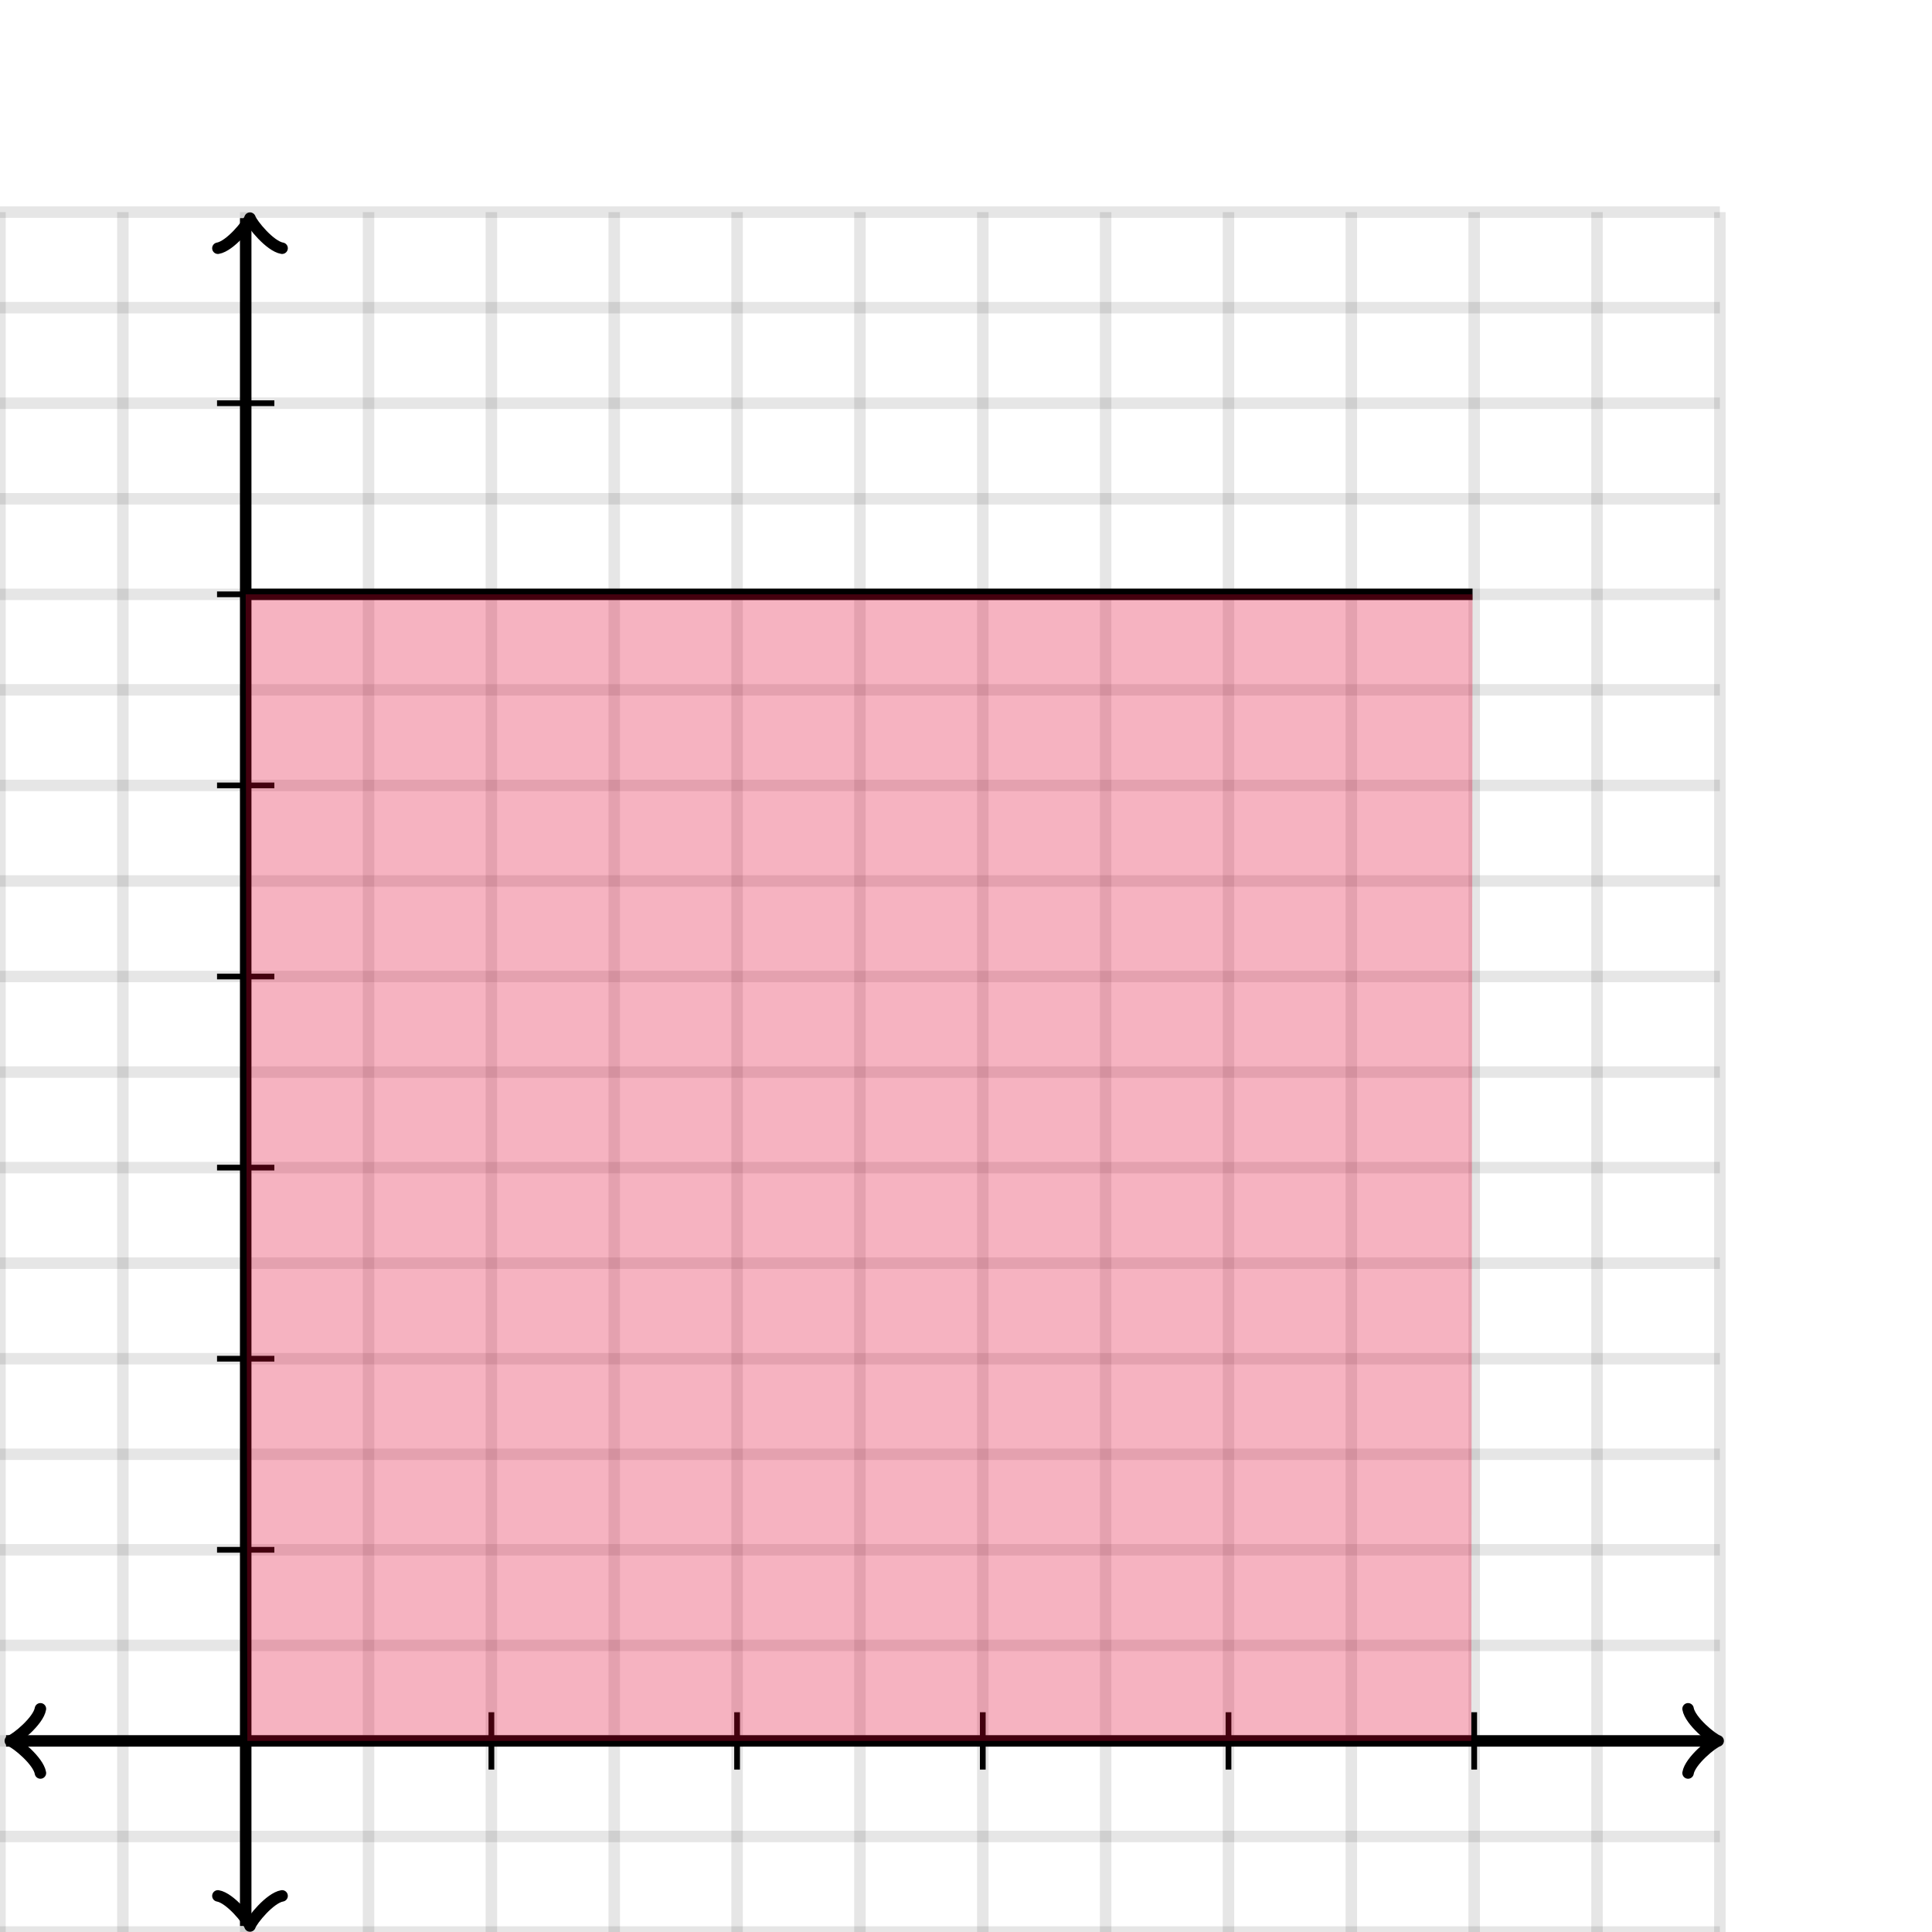
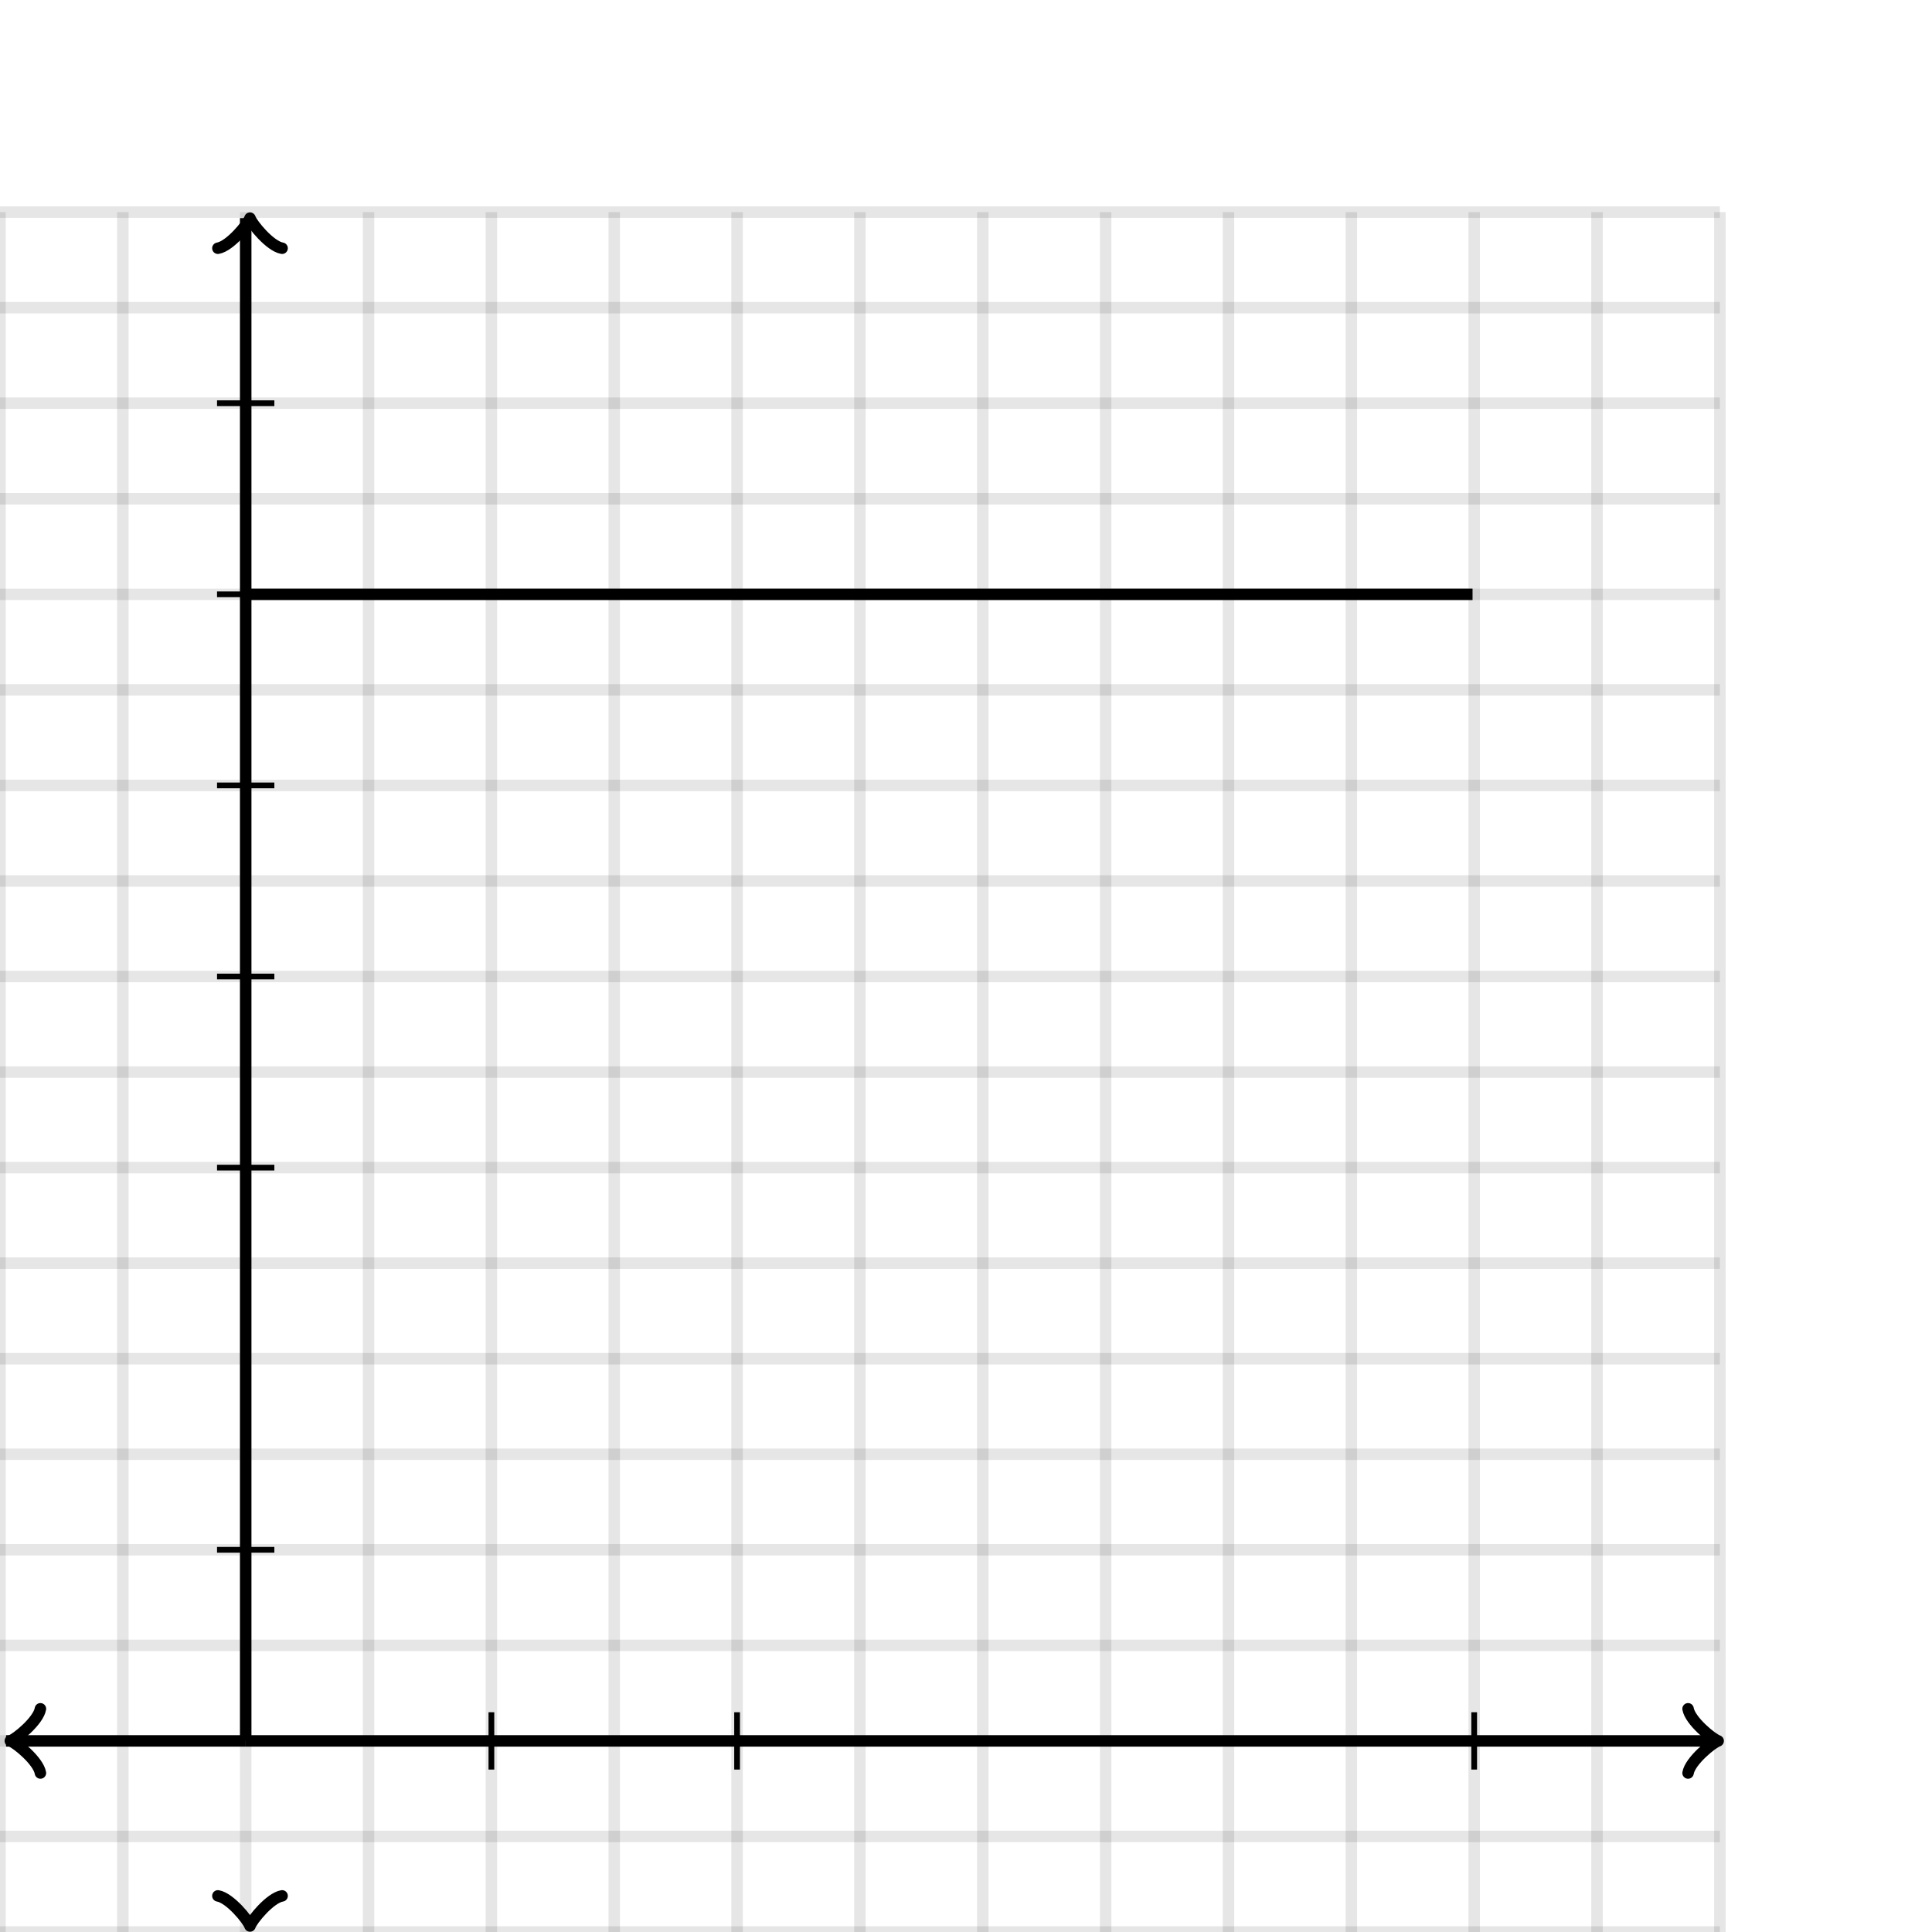
<svg xmlns="http://www.w3.org/2000/svg" version="1.1" width="337" height="337" viewBox="0 0 337 337">
  <defs>
    <clipPath id="clip-1">
      <rect x="0" y="37" width="300" height="300" />
    </clipPath>
  </defs>
  <path fill="none" stroke="#000000" d="M 0,337 L 0,37" style="stroke-width: 2px;opacity: 0.1" stroke-width="2" opacity="0.1" />
  <path fill="none" stroke="#000000" d="M 21.429,337 L 21.429,37" style="stroke-width: 2px;opacity: 0.1" stroke-width="2" opacity="0.1" />
  <path fill="none" stroke="#000000" d="M 42.857,337 L 42.857,37" style="stroke-width: 2px;opacity: 0.1" stroke-width="2" opacity="0.1" />
  <path fill="none" stroke="#000000" d="M 64.286,337 L 64.286,37" style="stroke-width: 2px;opacity: 0.1" stroke-width="2" opacity="0.1" />
  <path fill="none" stroke="#000000" d="M 85.714,337 L 85.714,37" style="stroke-width: 2px;opacity: 0.1" stroke-width="2" opacity="0.1" />
  <path fill="none" stroke="#000000" d="M 107.143,337 L 107.143,37" style="stroke-width: 2px;opacity: 0.1" stroke-width="2" opacity="0.1" />
  <path fill="none" stroke="#000000" d="M 128.571,337 L 128.571,37" style="stroke-width: 2px;opacity: 0.1" stroke-width="2" opacity="0.1" />
  <path fill="none" stroke="#000000" d="M 150,337 L 150,37" style="stroke-width: 2px;opacity: 0.1" stroke-width="2" opacity="0.1" />
  <path fill="none" stroke="#000000" d="M 171.429,337 L 171.429,37" style="stroke-width: 2px;opacity: 0.1" stroke-width="2" opacity="0.1" />
  <path fill="none" stroke="#000000" d="M 192.857,337 L 192.857,37" style="stroke-width: 2px;opacity: 0.1" stroke-width="2" opacity="0.1" />
  <path fill="none" stroke="#000000" d="M 214.286,337 L 214.286,37" style="stroke-width: 2px;opacity: 0.1" stroke-width="2" opacity="0.1" />
  <path fill="none" stroke="#000000" d="M 235.714,337 L 235.714,37" style="stroke-width: 2px;opacity: 0.1" stroke-width="2" opacity="0.1" />
  <path fill="none" stroke="#000000" d="M 257.143,337 L 257.143,37" style="stroke-width: 2px;opacity: 0.1" stroke-width="2" opacity="0.1" />
  <path fill="none" stroke="#000000" d="M 278.571,337 L 278.571,37" style="stroke-width: 2px;opacity: 0.1" stroke-width="2" opacity="0.1" />
  <path fill="none" stroke="#000000" d="M 300,337 L 300,37" style="stroke-width: 2px;opacity: 0.1" stroke-width="2" opacity="0.1" />
  <path fill="none" stroke="#000000" d="M 0,337 L 300,337" style="stroke-width: 2px;opacity: 0.1" stroke-width="2" opacity="0.1" />
  <path fill="none" stroke="#000000" d="M 0,320.333 L 300,320.333" style="stroke-width: 2px;opacity: 0.1" stroke-width="2" opacity="0.1" />
  <path fill="none" stroke="#000000" d="M 0,303.667 L 300,303.667" style="stroke-width: 2px;opacity: 0.1" stroke-width="2" opacity="0.1" />
  <path fill="none" stroke="#000000" d="M 0,287 L 300,287" style="stroke-width: 2px;opacity: 0.1" stroke-width="2" opacity="0.1" />
  <path fill="none" stroke="#000000" d="M 0,270.333 L 300,270.333" style="stroke-width: 2px;opacity: 0.1" stroke-width="2" opacity="0.1" />
  <path fill="none" stroke="#000000" d="M 0,253.667 L 300,253.667" style="stroke-width: 2px;opacity: 0.1" stroke-width="2" opacity="0.1" />
  <path fill="none" stroke="#000000" d="M 0,237 L 300,237" style="stroke-width: 2px;opacity: 0.1" stroke-width="2" opacity="0.1" />
  <path fill="none" stroke="#000000" d="M 0,220.333 L 300,220.333" style="stroke-width: 2px;opacity: 0.1" stroke-width="2" opacity="0.1" />
  <path fill="none" stroke="#000000" d="M 0,203.667 L 300,203.667" style="stroke-width: 2px;opacity: 0.1" stroke-width="2" opacity="0.1" />
  <path fill="none" stroke="#000000" d="M 0,187 L 300,187" style="stroke-width: 2px;opacity: 0.1" stroke-width="2" opacity="0.1" />
  <path fill="none" stroke="#000000" d="M 0,170.333 L 300,170.333" style="stroke-width: 2px;opacity: 0.1" stroke-width="2" opacity="0.1" />
  <path fill="none" stroke="#000000" d="M 0,153.667 L 300,153.667" style="stroke-width: 2px;opacity: 0.1" stroke-width="2" opacity="0.1" />
  <path fill="none" stroke="#000000" d="M 0,137 L 300,137" style="stroke-width: 2px;opacity: 0.1" stroke-width="2" opacity="0.1" />
  <path fill="none" stroke="#000000" d="M 0,120.333 L 300,120.333" style="stroke-width: 2px;opacity: 0.1" stroke-width="2" opacity="0.1" />
  <path fill="none" stroke="#000000" d="M 0,103.667 L 300,103.667" style="stroke-width: 2px;opacity: 0.1" stroke-width="2" opacity="0.1" />
  <path fill="none" stroke="#000000" d="M 0,87 L 300,87" style="stroke-width: 2px;opacity: 0.1" stroke-width="2" opacity="0.1" />
  <path fill="none" stroke="#000000" d="M 0,70.333 L 300,70.333" style="stroke-width: 2px;opacity: 0.1" stroke-width="2" opacity="0.1" />
  <path fill="none" stroke="#000000" d="M 0,53.667 L 300,53.667" style="stroke-width: 2px;opacity: 0.1" stroke-width="2" opacity="0.1" />
  <path fill="none" stroke="#000000" d="M 0,37 L 300,37" style="stroke-width: 2px;opacity: 0.1" stroke-width="2" opacity="0.1" />
  <path fill="none" stroke="#000000" d="M -3.45,309.267 C -3.1,307.167 0.75,304.017 1.8,303.667 C 0.75,303.317 -3.1,300.167 -3.45,298.067" transform="rotate(180 1.8 303.667)" style="stroke-width: 2px;opacity: 1;stroke-linejoin: round;stroke-linecap: round" stroke-width="2" opacity="1" stroke-linejoin="round" stroke-linecap="round" />
  <path fill="none" stroke="#000000" d="M 42.857,303.667 S 42.857,303.667 1.05,303.667" style="stroke-width: 2px;opacity: 1" stroke-width="2" opacity="1" />
  <path fill="none" stroke="#000000" d="M 294.45,309.267 C 294.8,307.167 298.65,304.017 299.7,303.667 C 298.65,303.317 294.8,300.167 294.45,298.067" transform="" style="stroke-width: 2px;opacity: 1;stroke-linejoin: round;stroke-linecap: round" stroke-width="2" opacity="1" stroke-linejoin="round" stroke-linecap="round" />
  <path fill="none" stroke="#000000" d="M 42.857,303.667 S 42.857,303.667 298.95,303.667" style="stroke-width: 2px;opacity: 1" stroke-width="2" opacity="1" />
  <path fill="none" stroke="#000000" d="M 38.357,341.55 C 38.707,339.45 42.557,336.3 43.607,335.95 C 42.557,335.6 38.707,332.45 38.357,330.35" transform="rotate(90 43.607 335.95)" style="stroke-width: 2px;opacity: 1;stroke-linejoin: round;stroke-linecap: round" stroke-width="2" opacity="1" stroke-linejoin="round" stroke-linecap="round" />
-   <path fill="none" stroke="#000000" d="M 42.857,303.667 S 42.857,303.667 42.857,335.95" style="stroke-width: 2px;opacity: 1" stroke-width="2" opacity="1" />
  <path fill="none" stroke="#000000" d="M 38.357,43.65 C 38.707,41.55 42.557,38.4 43.607,38.05 C 42.557,37.7 38.707,34.55 38.357,32.45" transform="rotate(-90 43.607 38.05)" style="stroke-width: 2px;opacity: 1;stroke-linejoin: round;stroke-linecap: round" stroke-width="2" opacity="1" stroke-linejoin="round" stroke-linecap="round" />
  <path fill="none" stroke="#000000" d="M 42.857,303.667 S 42.857,303.667 42.857,38.05" style="stroke-width: 2px;opacity: 1" stroke-width="2" opacity="1" />
  <path fill="none" stroke="#000000" d="M 85.714,308.667 L 85.714,298.667" style="stroke-width: 1px;opacity: 1" stroke-width="1" opacity="1" />
  <path fill="none" stroke="#000000" d="M 128.571,308.667 L 128.571,298.667" style="stroke-width: 1px;opacity: 1" stroke-width="1" opacity="1" />
-   <path fill="none" stroke="#000000" d="M 171.429,308.667 L 171.429,298.667" style="stroke-width: 1px;opacity: 1" stroke-width="1" opacity="1" />
-   <path fill="none" stroke="#000000" d="M 214.286,308.667 L 214.286,298.667" style="stroke-width: 1px;opacity: 1" stroke-width="1" opacity="1" />
  <path fill="none" stroke="#000000" d="M 257.143,308.667 L 257.143,298.667" style="stroke-width: 1px;opacity: 1" stroke-width="1" opacity="1" />
  <path fill="none" stroke="#000000" d="M 37.857,270.333 L 47.857,270.333" style="stroke-width: 1px;opacity: 1" stroke-width="1" opacity="1" />
-   <path fill="none" stroke="#000000" d="M 37.857,237 L 47.857,237" style="stroke-width: 1px;opacity: 1" stroke-width="1" opacity="1" />
  <path fill="none" stroke="#000000" d="M 37.857,203.667 L 47.857,203.667" style="stroke-width: 1px;opacity: 1" stroke-width="1" opacity="1" />
  <path fill="none" stroke="#000000" d="M 37.857,170.333 L 47.857,170.333" style="stroke-width: 1px;opacity: 1" stroke-width="1" opacity="1" />
  <path fill="none" stroke="#000000" d="M 37.857,137 L 47.857,137" style="stroke-width: 1px;opacity: 1" stroke-width="1" opacity="1" />
  <path fill="none" stroke="#000000" d="M 37.857,103.667 L 47.857,103.667" style="stroke-width: 1px;opacity: 1" stroke-width="1" opacity="1" />
  <path fill="none" stroke="#000000" d="M 37.857,70.333 L 47.857,70.333" style="stroke-width: 1px;opacity: 1" stroke-width="1" opacity="1" />
  <path fill="none" stroke="#000000" d="M 42.857,103.667 L 43.357,103.667 L 43.857,103.667 L 44.357,103.667 L 44.857,103.667 L 45.357,103.667 L 45.857,103.667 L 46.357,103.667 L 46.857,103.667 L 47.357,103.667 L 47.857,103.667 L 48.357,103.667 L 48.857,103.667 L 49.357,103.667 L 49.857,103.667 L 50.357,103.667 L 50.857,103.667 L 51.357,103.667 L 51.857,103.667 L 52.357,103.667 L 52.857,103.667 L 53.357,103.667 L 53.857,103.667 L 54.357,103.667 L 54.857,103.667 L 55.357,103.667 L 55.857,103.667 L 56.357,103.667 L 56.857,103.667 L 57.357,103.667 L 57.857,103.667 L 58.357,103.667 L 58.857,103.667 L 59.357,103.667 L 59.857,103.667 L 60.357,103.667 L 60.857,103.667 L 61.357,103.667 L 61.857,103.667 L 62.357,103.667 L 62.857,103.667 L 63.357,103.667 L 63.857,103.667 L 64.357,103.667 L 64.857,103.667 L 65.357,103.667 L 65.857,103.667 L 66.357,103.667 L 66.857,103.667 L 67.357,103.667 L 67.857,103.667 L 68.357,103.667 L 68.857,103.667 L 69.357,103.667 L 69.857,103.667 L 70.357,103.667 L 70.857,103.667 L 71.357,103.667 L 71.857,103.667 L 72.357,103.667 L 72.857,103.667 L 73.357,103.667 L 73.857,103.667 L 74.357,103.667 L 74.857,103.667 L 75.357,103.667 L 75.857,103.667 L 76.357,103.667 L 76.857,103.667 L 77.357,103.667 L 77.857,103.667 L 78.357,103.667 L 78.857,103.667 L 79.357,103.667 L 79.857,103.667 L 80.357,103.667 L 80.857,103.667 L 81.357,103.667 L 81.857,103.667 L 82.357,103.667 L 82.857,103.667 L 83.357,103.667 L 83.857,103.667 L 84.357,103.667 L 84.857,103.667 L 85.357,103.667 L 85.857,103.667 L 86.357,103.667 L 86.857,103.667 L 87.357,103.667 L 87.857,103.667 L 88.357,103.667 L 88.857,103.667 L 89.357,103.667 L 89.857,103.667 L 90.357,103.667 L 90.857,103.667 L 91.357,103.667 L 91.857,103.667 L 92.357,103.667 L 92.857,103.667 L 93.357,103.667 L 93.857,103.667 L 94.357,103.667 L 94.857,103.667 L 95.357,103.667 L 95.857,103.667 L 96.357,103.667 L 96.857,103.667 L 97.357,103.667 L 97.857,103.667 L 98.357,103.667 L 98.857,103.667 L 99.357,103.667 L 99.857,103.667 L 100.357,103.667 L 100.857,103.667 L 101.357,103.667 L 101.857,103.667 L 102.357,103.667 L 102.857,103.667 L 103.357,103.667 L 103.857,103.667 L 104.357,103.667 L 104.857,103.667 L 105.357,103.667 L 105.857,103.667 L 106.357,103.667 L 106.857,103.667 L 107.357,103.667 L 107.857,103.667 L 108.357,103.667 L 108.857,103.667 L 109.357,103.667 L 109.857,103.667 L 110.357,103.667 L 110.857,103.667 L 111.357,103.667 L 111.857,103.667 L 112.357,103.667 L 112.857,103.667 L 113.357,103.667 L 113.857,103.667 L 114.357,103.667 L 114.857,103.667 L 115.357,103.667 L 115.857,103.667 L 116.357,103.667 L 116.857,103.667 L 117.357,103.667 L 117.857,103.667 L 118.357,103.667 L 118.857,103.667 L 119.357,103.667 L 119.857,103.667 L 120.357,103.667 L 120.857,103.667 L 121.357,103.667 L 121.857,103.667 L 122.357,103.667 L 122.857,103.667 L 123.357,103.667 L 123.857,103.667 L 124.357,103.667 L 124.857,103.667 L 125.357,103.667 L 125.857,103.667 L 126.357,103.667 L 126.857,103.667 L 127.357,103.667 L 127.857,103.667 L 128.357,103.667 L 128.857,103.667 L 129.357,103.667 L 129.857,103.667 L 130.357,103.667 L 130.857,103.667 L 131.357,103.667 L 131.857,103.667 L 132.357,103.667 L 132.857,103.667 L 133.357,103.667 L 133.857,103.667 L 134.357,103.667 L 134.857,103.667 L 135.357,103.667 L 135.857,103.667 L 136.357,103.667 L 136.857,103.667 L 137.357,103.667 L 137.857,103.667 L 138.357,103.667 L 138.857,103.667 L 139.357,103.667 L 139.857,103.667 L 140.357,103.667 L 140.857,103.667 L 141.357,103.667 L 141.857,103.667 L 142.357,103.667 L 142.857,103.667 L 143.357,103.667 L 143.857,103.667 L 144.357,103.667 L 144.857,103.667 L 145.357,103.667 L 145.857,103.667 L 146.357,103.667 L 146.857,103.667 L 147.357,103.667 L 147.857,103.667 L 148.357,103.667 L 148.857,103.667 L 149.357,103.667 L 149.857,103.667 L 150.357,103.667 L 150.857,103.667 L 151.357,103.667 L 151.857,103.667 L 152.357,103.667 L 152.857,103.667 L 153.357,103.667 L 153.857,103.667 L 154.357,103.667 L 154.857,103.667 L 155.357,103.667 L 155.857,103.667 L 156.357,103.667 L 156.857,103.667 L 157.357,103.667 L 157.857,103.667 L 158.357,103.667 L 158.857,103.667 L 159.357,103.667 L 159.857,103.667 L 160.357,103.667 L 160.857,103.667 L 161.357,103.667 L 161.857,103.667 L 162.357,103.667 L 162.857,103.667 L 163.357,103.667 L 163.857,103.667 L 164.357,103.667 L 164.857,103.667 L 165.357,103.667 L 165.857,103.667 L 166.357,103.667 L 166.857,103.667 L 167.357,103.667 L 167.857,103.667 L 168.357,103.667 L 168.857,103.667 L 169.357,103.667 L 169.857,103.667 L 170.357,103.667 L 170.857,103.667 L 171.357,103.667 L 171.857,103.667 L 172.357,103.667 L 172.857,103.667 L 173.357,103.667 L 173.857,103.667 L 174.357,103.667 L 174.857,103.667 L 175.357,103.667 L 175.857,103.667 L 176.357,103.667 L 176.857,103.667 L 177.357,103.667 L 177.857,103.667 L 178.357,103.667 L 178.857,103.667 L 179.357,103.667 L 179.857,103.667 L 180.357,103.667 L 180.857,103.667 L 181.357,103.667 L 181.857,103.667 L 182.357,103.667 L 182.857,103.667 L 183.357,103.667 L 183.857,103.667 L 184.357,103.667 L 184.857,103.667 L 185.357,103.667 L 185.857,103.667 L 186.357,103.667 L 186.857,103.667 L 187.357,103.667 L 187.857,103.667 L 188.357,103.667 L 188.857,103.667 L 189.357,103.667 L 189.857,103.667 L 190.357,103.667 L 190.857,103.667 L 191.357,103.667 L 191.857,103.667 L 192.357,103.667 L 192.857,103.667 L 193.357,103.667 L 193.857,103.667 L 194.357,103.667 L 194.857,103.667 L 195.357,103.667 L 195.857,103.667 L 196.357,103.667 L 196.857,103.667 L 197.357,103.667 L 197.857,103.667 L 198.357,103.667 L 198.857,103.667 L 199.357,103.667 L 199.857,103.667 L 200.357,103.667 L 200.857,103.667 L 201.357,103.667 L 201.857,103.667 L 202.357,103.667 L 202.857,103.667 L 203.357,103.667 L 203.857,103.667 L 204.357,103.667 L 204.857,103.667 L 205.357,103.667 L 205.857,103.667 L 206.357,103.667 L 206.857,103.667 L 207.357,103.667 L 207.857,103.667 L 208.357,103.667 L 208.857,103.667 L 209.357,103.667 L 209.857,103.667 L 210.357,103.667 L 210.857,103.667 L 211.357,103.667 L 211.857,103.667 L 212.357,103.667 L 212.857,103.667 L 213.357,103.667 L 213.857,103.667 L 214.357,103.667 L 214.857,103.667 L 215.357,103.667 L 215.857,103.667 L 216.357,103.667 L 216.857,103.667 L 217.357,103.667 L 217.857,103.667 L 218.357,103.667 L 218.857,103.667 L 219.357,103.667 L 219.857,103.667 L 220.357,103.667 L 220.857,103.667 L 221.357,103.667 L 221.857,103.667 L 222.357,103.667 L 222.857,103.667 L 223.357,103.667 L 223.857,103.667 L 224.357,103.667 L 224.857,103.667 L 225.357,103.667 L 225.857,103.667 L 226.357,103.667 L 226.857,103.667 L 227.357,103.667 L 227.857,103.667 L 228.357,103.667 L 228.857,103.667 L 229.357,103.667 L 229.857,103.667 L 230.357,103.667 L 230.857,103.667 L 231.357,103.667 L 231.857,103.667 L 232.357,103.667 L 232.857,103.667 L 233.357,103.667 L 233.857,103.667 L 234.357,103.667 L 234.857,103.667 L 235.357,103.667 L 235.857,103.667 L 236.357,103.667 L 236.857,103.667 L 237.357,103.667 L 237.857,103.667 L 238.357,103.667 L 238.857,103.667 L 239.357,103.667 L 239.857,103.667 L 240.357,103.667 L 240.857,103.667 L 241.357,103.667 L 241.857,103.667 L 242.357,103.667 L 242.857,103.667 L 243.357,103.667 L 243.857,103.667 L 244.357,103.667 L 244.857,103.667 L 245.357,103.667 L 245.857,103.667 L 246.357,103.667 L 246.857,103.667 L 247.357,103.667 L 247.857,103.667 L 248.357,103.667 L 248.857,103.667 L 249.357,103.667 L 249.857,103.667 L 250.357,103.667 L 250.857,103.667 L 251.357,103.667 L 251.857,103.667 L 252.357,103.667 L 252.857,103.667 L 253.357,103.667 L 253.857,103.667 L 254.357,103.667 L 254.857,103.667 L 255.357,103.667 L 255.857,103.667 L 256.357,103.667 L 256.857,103.667" style="stroke-width: 2px" stroke-width="2" clip-path="url(#clip-1)" />
-   <path fill="#df0030" stroke="none" d="M 42.857,103.667 L 43.357,103.667 L 43.857,103.667 L 44.357,103.667 L 44.857,103.667 L 45.357,103.667 L 45.857,103.667 L 46.357,103.667 L 46.857,103.667 L 47.357,103.667 L 47.857,103.667 L 48.357,103.667 L 48.857,103.667 L 49.357,103.667 L 49.857,103.667 L 50.357,103.667 L 50.857,103.667 L 51.357,103.667 L 51.857,103.667 L 52.357,103.667 L 52.857,103.667 L 53.357,103.667 L 53.857,103.667 L 54.357,103.667 L 54.857,103.667 L 55.357,103.667 L 55.857,103.667 L 56.357,103.667 L 56.857,103.667 L 57.357,103.667 L 57.857,103.667 L 58.357,103.667 L 58.857,103.667 L 59.357,103.667 L 59.857,103.667 L 60.357,103.667 L 60.857,103.667 L 61.357,103.667 L 61.857,103.667 L 62.357,103.667 L 62.857,103.667 L 63.357,103.667 L 63.857,103.667 L 64.357,103.667 L 64.857,103.667 L 65.357,103.667 L 65.857,103.667 L 66.357,103.667 L 66.857,103.667 L 67.357,103.667 L 67.857,103.667 L 68.357,103.667 L 68.857,103.667 L 69.357,103.667 L 69.857,103.667 L 70.357,103.667 L 70.857,103.667 L 71.357,103.667 L 71.857,103.667 L 72.357,103.667 L 72.857,103.667 L 73.357,103.667 L 73.857,103.667 L 74.357,103.667 L 74.857,103.667 L 75.357,103.667 L 75.857,103.667 L 76.357,103.667 L 76.857,103.667 L 77.357,103.667 L 77.857,103.667 L 78.357,103.667 L 78.857,103.667 L 79.357,103.667 L 79.857,103.667 L 80.357,103.667 L 80.857,103.667 L 81.357,103.667 L 81.857,103.667 L 82.357,103.667 L 82.857,103.667 L 83.357,103.667 L 83.857,103.667 L 84.357,103.667 L 84.857,103.667 L 85.357,103.667 L 85.857,103.667 L 86.357,103.667 L 86.857,103.667 L 87.357,103.667 L 87.857,103.667 L 88.357,103.667 L 88.857,103.667 L 89.357,103.667 L 89.857,103.667 L 90.357,103.667 L 90.857,103.667 L 91.357,103.667 L 91.857,103.667 L 92.357,103.667 L 92.857,103.667 L 93.357,103.667 L 93.857,103.667 L 94.357,103.667 L 94.857,103.667 L 95.357,103.667 L 95.857,103.667 L 96.357,103.667 L 96.857,103.667 L 97.357,103.667 L 97.857,103.667 L 98.357,103.667 L 98.857,103.667 L 99.357,103.667 L 99.857,103.667 L 100.357,103.667 L 100.857,103.667 L 101.357,103.667 L 101.857,103.667 L 102.357,103.667 L 102.857,103.667 L 103.357,103.667 L 103.857,103.667 L 104.357,103.667 L 104.857,103.667 L 105.357,103.667 L 105.857,103.667 L 106.357,103.667 L 106.857,103.667 L 107.357,103.667 L 107.857,103.667 L 108.357,103.667 L 108.857,103.667 L 109.357,103.667 L 109.857,103.667 L 110.357,103.667 L 110.857,103.667 L 111.357,103.667 L 111.857,103.667 L 112.357,103.667 L 112.857,103.667 L 113.357,103.667 L 113.857,103.667 L 114.357,103.667 L 114.857,103.667 L 115.357,103.667 L 115.857,103.667 L 116.357,103.667 L 116.857,103.667 L 117.357,103.667 L 117.857,103.667 L 118.357,103.667 L 118.857,103.667 L 119.357,103.667 L 119.857,103.667 L 120.357,103.667 L 120.857,103.667 L 121.357,103.667 L 121.857,103.667 L 122.357,103.667 L 122.857,103.667 L 123.357,103.667 L 123.857,103.667 L 124.357,103.667 L 124.857,103.667 L 125.357,103.667 L 125.857,103.667 L 126.357,103.667 L 126.857,103.667 L 127.357,103.667 L 127.857,103.667 L 128.357,103.667 L 128.857,103.667 L 129.357,103.667 L 129.857,103.667 L 130.357,103.667 L 130.857,103.667 L 131.357,103.667 L 131.857,103.667 L 132.357,103.667 L 132.857,103.667 L 133.357,103.667 L 133.857,103.667 L 134.357,103.667 L 134.857,103.667 L 135.357,103.667 L 135.857,103.667 L 136.357,103.667 L 136.857,103.667 L 137.357,103.667 L 137.857,103.667 L 138.357,103.667 L 138.857,103.667 L 139.357,103.667 L 139.857,103.667 L 140.357,103.667 L 140.857,103.667 L 141.357,103.667 L 141.857,103.667 L 142.357,103.667 L 142.857,103.667 L 143.357,103.667 L 143.857,103.667 L 144.357,103.667 L 144.857,103.667 L 145.357,103.667 L 145.857,103.667 L 146.357,103.667 L 146.857,103.667 L 147.357,103.667 L 147.857,103.667 L 148.357,103.667 L 148.857,103.667 L 149.357,103.667 L 149.857,103.667 L 150.357,103.667 L 150.857,103.667 L 151.357,103.667 L 151.857,103.667 L 152.357,103.667 L 152.857,103.667 L 153.357,103.667 L 153.857,103.667 L 154.357,103.667 L 154.857,103.667 L 155.357,103.667 L 155.857,103.667 L 156.357,103.667 L 156.857,103.667 L 157.357,103.667 L 157.857,103.667 L 158.357,103.667 L 158.857,103.667 L 159.357,103.667 L 159.857,103.667 L 160.357,103.667 L 160.857,103.667 L 161.357,103.667 L 161.857,103.667 L 162.357,103.667 L 162.857,103.667 L 163.357,103.667 L 163.857,103.667 L 164.357,103.667 L 164.857,103.667 L 165.357,103.667 L 165.857,103.667 L 166.357,103.667 L 166.857,103.667 L 167.357,103.667 L 167.857,103.667 L 168.357,103.667 L 168.857,103.667 L 169.357,103.667 L 169.857,103.667 L 170.357,103.667 L 170.857,103.667 L 171.357,103.667 L 171.857,103.667 L 172.357,103.667 L 172.857,103.667 L 173.357,103.667 L 173.857,103.667 L 174.357,103.667 L 174.857,103.667 L 175.357,103.667 L 175.857,103.667 L 176.357,103.667 L 176.857,103.667 L 177.357,103.667 L 177.857,103.667 L 178.357,103.667 L 178.857,103.667 L 179.357,103.667 L 179.857,103.667 L 180.357,103.667 L 180.857,103.667 L 181.357,103.667 L 181.857,103.667 L 182.357,103.667 L 182.857,103.667 L 183.357,103.667 L 183.857,103.667 L 184.357,103.667 L 184.857,103.667 L 185.357,103.667 L 185.857,103.667 L 186.357,103.667 L 186.857,103.667 L 187.357,103.667 L 187.857,103.667 L 188.357,103.667 L 188.857,103.667 L 189.357,103.667 L 189.857,103.667 L 190.357,103.667 L 190.857,103.667 L 191.357,103.667 L 191.857,103.667 L 192.357,103.667 L 192.857,103.667 L 193.357,103.667 L 193.857,103.667 L 194.357,103.667 L 194.857,103.667 L 195.357,103.667 L 195.857,103.667 L 196.357,103.667 L 196.857,103.667 L 197.357,103.667 L 197.857,103.667 L 198.357,103.667 L 198.857,103.667 L 199.357,103.667 L 199.857,103.667 L 200.357,103.667 L 200.857,103.667 L 201.357,103.667 L 201.857,103.667 L 202.357,103.667 L 202.857,103.667 L 203.357,103.667 L 203.857,103.667 L 204.357,103.667 L 204.857,103.667 L 205.357,103.667 L 205.857,103.667 L 206.357,103.667 L 206.857,103.667 L 207.357,103.667 L 207.857,103.667 L 208.357,103.667 L 208.857,103.667 L 209.357,103.667 L 209.857,103.667 L 210.357,103.667 L 210.857,103.667 L 211.357,103.667 L 211.857,103.667 L 212.357,103.667 L 212.857,103.667 L 213.357,103.667 L 213.857,103.667 L 214.357,103.667 L 214.857,103.667 L 215.357,103.667 L 215.857,103.667 L 216.357,103.667 L 216.857,103.667 L 217.357,103.667 L 217.857,103.667 L 218.357,103.667 L 218.857,103.667 L 219.357,103.667 L 219.857,103.667 L 220.357,103.667 L 220.857,103.667 L 221.357,103.667 L 221.857,103.667 L 222.357,103.667 L 222.857,103.667 L 223.357,103.667 L 223.857,103.667 L 224.357,103.667 L 224.857,103.667 L 225.357,103.667 L 225.857,103.667 L 226.357,103.667 L 226.857,103.667 L 227.357,103.667 L 227.857,103.667 L 228.357,103.667 L 228.857,103.667 L 229.357,103.667 L 229.857,103.667 L 230.357,103.667 L 230.857,103.667 L 231.357,103.667 L 231.857,103.667 L 232.357,103.667 L 232.857,103.667 L 233.357,103.667 L 233.857,103.667 L 234.357,103.667 L 234.857,103.667 L 235.357,103.667 L 235.857,103.667 L 236.357,103.667 L 236.857,103.667 L 237.357,103.667 L 237.857,103.667 L 238.357,103.667 L 238.857,103.667 L 239.357,103.667 L 239.857,103.667 L 240.357,103.667 L 240.857,103.667 L 241.357,103.667 L 241.857,103.667 L 242.357,103.667 L 242.857,103.667 L 243.357,103.667 L 243.857,103.667 L 244.357,103.667 L 244.857,103.667 L 245.357,103.667 L 245.857,103.667 L 246.357,103.667 L 246.857,103.667 L 247.357,103.667 L 247.857,103.667 L 248.357,103.667 L 248.857,103.667 L 249.357,103.667 L 249.857,103.667 L 250.357,103.667 L 250.857,103.667 L 251.357,103.667 L 251.857,103.667 L 252.357,103.667 L 252.857,103.667 L 253.357,103.667 L 253.857,103.667 L 254.357,103.667 L 254.857,103.667 L 255.357,103.667 L 255.857,103.667 L 256.357,103.667 L 256.857,103.667 L 256.643,303.667 L 256.143,303.667 L 255.643,303.667 L 255.143,303.667 L 254.643,303.667 L 254.143,303.667 L 253.643,303.667 L 253.143,303.667 L 252.643,303.667 L 252.143,303.667 L 251.643,303.667 L 251.143,303.667 L 250.643,303.667 L 250.143,303.667 L 249.643,303.667 L 249.143,303.667 L 248.643,303.667 L 248.143,303.667 L 247.643,303.667 L 247.143,303.667 L 246.643,303.667 L 246.143,303.667 L 245.643,303.667 L 245.143,303.667 L 244.643,303.667 L 244.143,303.667 L 243.643,303.667 L 243.143,303.667 L 242.643,303.667 L 242.143,303.667 L 241.643,303.667 L 241.143,303.667 L 240.643,303.667 L 240.143,303.667 L 239.643,303.667 L 239.143,303.667 L 238.643,303.667 L 238.143,303.667 L 237.643,303.667 L 237.143,303.667 L 236.643,303.667 L 236.143,303.667 L 235.643,303.667 L 235.143,303.667 L 234.643,303.667 L 234.143,303.667 L 233.643,303.667 L 233.143,303.667 L 232.643,303.667 L 232.143,303.667 L 231.643,303.667 L 231.143,303.667 L 230.643,303.667 L 230.143,303.667 L 229.643,303.667 L 229.143,303.667 L 228.643,303.667 L 228.143,303.667 L 227.643,303.667 L 227.143,303.667 L 226.643,303.667 L 226.143,303.667 L 225.643,303.667 L 225.143,303.667 L 224.643,303.667 L 224.143,303.667 L 223.643,303.667 L 223.143,303.667 L 222.643,303.667 L 222.143,303.667 L 221.643,303.667 L 221.143,303.667 L 220.643,303.667 L 220.143,303.667 L 219.643,303.667 L 219.143,303.667 L 218.643,303.667 L 218.143,303.667 L 217.643,303.667 L 217.143,303.667 L 216.643,303.667 L 216.143,303.667 L 215.643,303.667 L 215.143,303.667 L 214.643,303.667 L 214.143,303.667 L 213.643,303.667 L 213.143,303.667 L 212.643,303.667 L 212.143,303.667 L 211.643,303.667 L 211.143,303.667 L 210.643,303.667 L 210.143,303.667 L 209.643,303.667 L 209.143,303.667 L 208.643,303.667 L 208.143,303.667 L 207.643,303.667 L 207.143,303.667 L 206.643,303.667 L 206.143,303.667 L 205.643,303.667 L 205.143,303.667 L 204.643,303.667 L 204.143,303.667 L 203.643,303.667 L 203.143,303.667 L 202.643,303.667 L 202.143,303.667 L 201.643,303.667 L 201.143,303.667 L 200.643,303.667 L 200.143,303.667 L 199.643,303.667 L 199.143,303.667 L 198.643,303.667 L 198.143,303.667 L 197.643,303.667 L 197.143,303.667 L 196.643,303.667 L 196.143,303.667 L 195.643,303.667 L 195.143,303.667 L 194.643,303.667 L 194.143,303.667 L 193.643,303.667 L 193.143,303.667 L 192.643,303.667 L 192.143,303.667 L 191.643,303.667 L 191.143,303.667 L 190.643,303.667 L 190.143,303.667 L 189.643,303.667 L 189.143,303.667 L 188.643,303.667 L 188.143,303.667 L 187.643,303.667 L 187.143,303.667 L 186.643,303.667 L 186.143,303.667 L 185.643,303.667 L 185.143,303.667 L 184.643,303.667 L 184.143,303.667 L 183.643,303.667 L 183.143,303.667 L 182.643,303.667 L 182.143,303.667 L 181.643,303.667 L 181.143,303.667 L 180.643,303.667 L 180.143,303.667 L 179.643,303.667 L 179.143,303.667 L 178.643,303.667 L 178.143,303.667 L 177.643,303.667 L 177.143,303.667 L 176.643,303.667 L 176.143,303.667 L 175.643,303.667 L 175.143,303.667 L 174.643,303.667 L 174.143,303.667 L 173.643,303.667 L 173.143,303.667 L 172.643,303.667 L 172.143,303.667 L 171.643,303.667 L 171.143,303.667 L 170.643,303.667 L 170.143,303.667 L 169.643,303.667 L 169.143,303.667 L 168.643,303.667 L 168.143,303.667 L 167.643,303.667 L 167.143,303.667 L 166.643,303.667 L 166.143,303.667 L 165.643,303.667 L 165.143,303.667 L 164.643,303.667 L 164.143,303.667 L 163.643,303.667 L 163.143,303.667 L 162.643,303.667 L 162.143,303.667 L 161.643,303.667 L 161.143,303.667 L 160.643,303.667 L 160.143,303.667 L 159.643,303.667 L 159.143,303.667 L 158.643,303.667 L 158.143,303.667 L 157.643,303.667 L 157.143,303.667 L 156.643,303.667 L 156.143,303.667 L 155.643,303.667 L 155.143,303.667 L 154.643,303.667 L 154.143,303.667 L 153.643,303.667 L 153.143,303.667 L 152.643,303.667 L 152.143,303.667 L 151.643,303.667 L 151.143,303.667 L 150.643,303.667 L 150.143,303.667 L 149.643,303.667 L 149.143,303.667 L 148.643,303.667 L 148.143,303.667 L 147.643,303.667 L 147.143,303.667 L 146.643,303.667 L 146.143,303.667 L 145.643,303.667 L 145.143,303.667 L 144.643,303.667 L 144.143,303.667 L 143.643,303.667 L 143.143,303.667 L 142.643,303.667 L 142.143,303.667 L 141.643,303.667 L 141.143,303.667 L 140.643,303.667 L 140.143,303.667 L 139.643,303.667 L 139.143,303.667 L 138.643,303.667 L 138.143,303.667 L 137.643,303.667 L 137.143,303.667 L 136.643,303.667 L 136.143,303.667 L 135.643,303.667 L 135.143,303.667 L 134.643,303.667 L 134.143,303.667 L 133.643,303.667 L 133.143,303.667 L 132.643,303.667 L 132.143,303.667 L 131.643,303.667 L 131.143,303.667 L 130.643,303.667 L 130.143,303.667 L 129.643,303.667 L 129.143,303.667 L 128.643,303.667 L 128.143,303.667 L 127.643,303.667 L 127.143,303.667 L 126.643,303.667 L 126.143,303.667 L 125.643,303.667 L 125.143,303.667 L 124.643,303.667 L 124.143,303.667 L 123.643,303.667 L 123.143,303.667 L 122.643,303.667 L 122.143,303.667 L 121.643,303.667 L 121.143,303.667 L 120.643,303.667 L 120.143,303.667 L 119.643,303.667 L 119.143,303.667 L 118.643,303.667 L 118.143,303.667 L 117.643,303.667 L 117.143,303.667 L 116.643,303.667 L 116.143,303.667 L 115.643,303.667 L 115.143,303.667 L 114.643,303.667 L 114.143,303.667 L 113.643,303.667 L 113.143,303.667 L 112.643,303.667 L 112.143,303.667 L 111.643,303.667 L 111.143,303.667 L 110.643,303.667 L 110.143,303.667 L 109.643,303.667 L 109.143,303.667 L 108.643,303.667 L 108.143,303.667 L 107.643,303.667 L 107.143,303.667 L 106.643,303.667 L 106.143,303.667 L 105.643,303.667 L 105.143,303.667 L 104.643,303.667 L 104.143,303.667 L 103.643,303.667 L 103.143,303.667 L 102.643,303.667 L 102.143,303.667 L 101.643,303.667 L 101.143,303.667 L 100.643,303.667 L 100.143,303.667 L 99.643,303.667 L 99.143,303.667 L 98.643,303.667 L 98.143,303.667 L 97.643,303.667 L 97.143,303.667 L 96.643,303.667 L 96.143,303.667 L 95.643,303.667 L 95.143,303.667 L 94.643,303.667 L 94.143,303.667 L 93.643,303.667 L 93.143,303.667 L 92.643,303.667 L 92.143,303.667 L 91.643,303.667 L 91.143,303.667 L 90.643,303.667 L 90.143,303.667 L 89.643,303.667 L 89.143,303.667 L 88.643,303.667 L 88.143,303.667 L 87.643,303.667 L 87.143,303.667 L 86.643,303.667 L 86.143,303.667 L 85.643,303.667 L 85.143,303.667 L 84.643,303.667 L 84.143,303.667 L 83.643,303.667 L 83.143,303.667 L 82.643,303.667 L 82.143,303.667 L 81.643,303.667 L 81.143,303.667 L 80.643,303.667 L 80.143,303.667 L 79.643,303.667 L 79.143,303.667 L 78.643,303.667 L 78.143,303.667 L 77.643,303.667 L 77.143,303.667 L 76.643,303.667 L 76.143,303.667 L 75.643,303.667 L 75.143,303.667 L 74.643,303.667 L 74.143,303.667 L 73.643,303.667 L 73.143,303.667 L 72.643,303.667 L 72.143,303.667 L 71.643,303.667 L 71.143,303.667 L 70.643,303.667 L 70.143,303.667 L 69.643,303.667 L 69.143,303.667 L 68.643,303.667 L 68.143,303.667 L 67.643,303.667 L 67.143,303.667 L 66.643,303.667 L 66.143,303.667 L 65.643,303.667 L 65.143,303.667 L 64.643,303.667 L 64.143,303.667 L 63.643,303.667 L 63.143,303.667 L 62.643,303.667 L 62.143,303.667 L 61.643,303.667 L 61.143,303.667 L 60.643,303.667 L 60.143,303.667 L 59.643,303.667 L 59.143,303.667 L 58.643,303.667 L 58.143,303.667 L 57.643,303.667 L 57.143,303.667 L 56.643,303.667 L 56.143,303.667 L 55.643,303.667 L 55.143,303.667 L 54.643,303.667 L 54.143,303.667 L 53.643,303.667 L 53.143,303.667 L 52.643,303.667 L 52.143,303.667 L 51.643,303.667 L 51.143,303.667 L 50.643,303.667 L 50.143,303.667 L 49.643,303.667 L 49.143,303.667 L 48.643,303.667 L 48.143,303.667 L 47.643,303.667 L 47.143,303.667 L 46.643,303.667 L 46.143,303.667 L 45.643,303.667 L 45.143,303.667 L 44.643,303.667 L 44.143,303.667 L 43.643,303.667 L 43.143,303.667" style="stroke-width: 2px;fill-opacity: 0.3" stroke-width="2" clip-path="url(#clip-1)" fill-opacity="0.3" />
</svg>